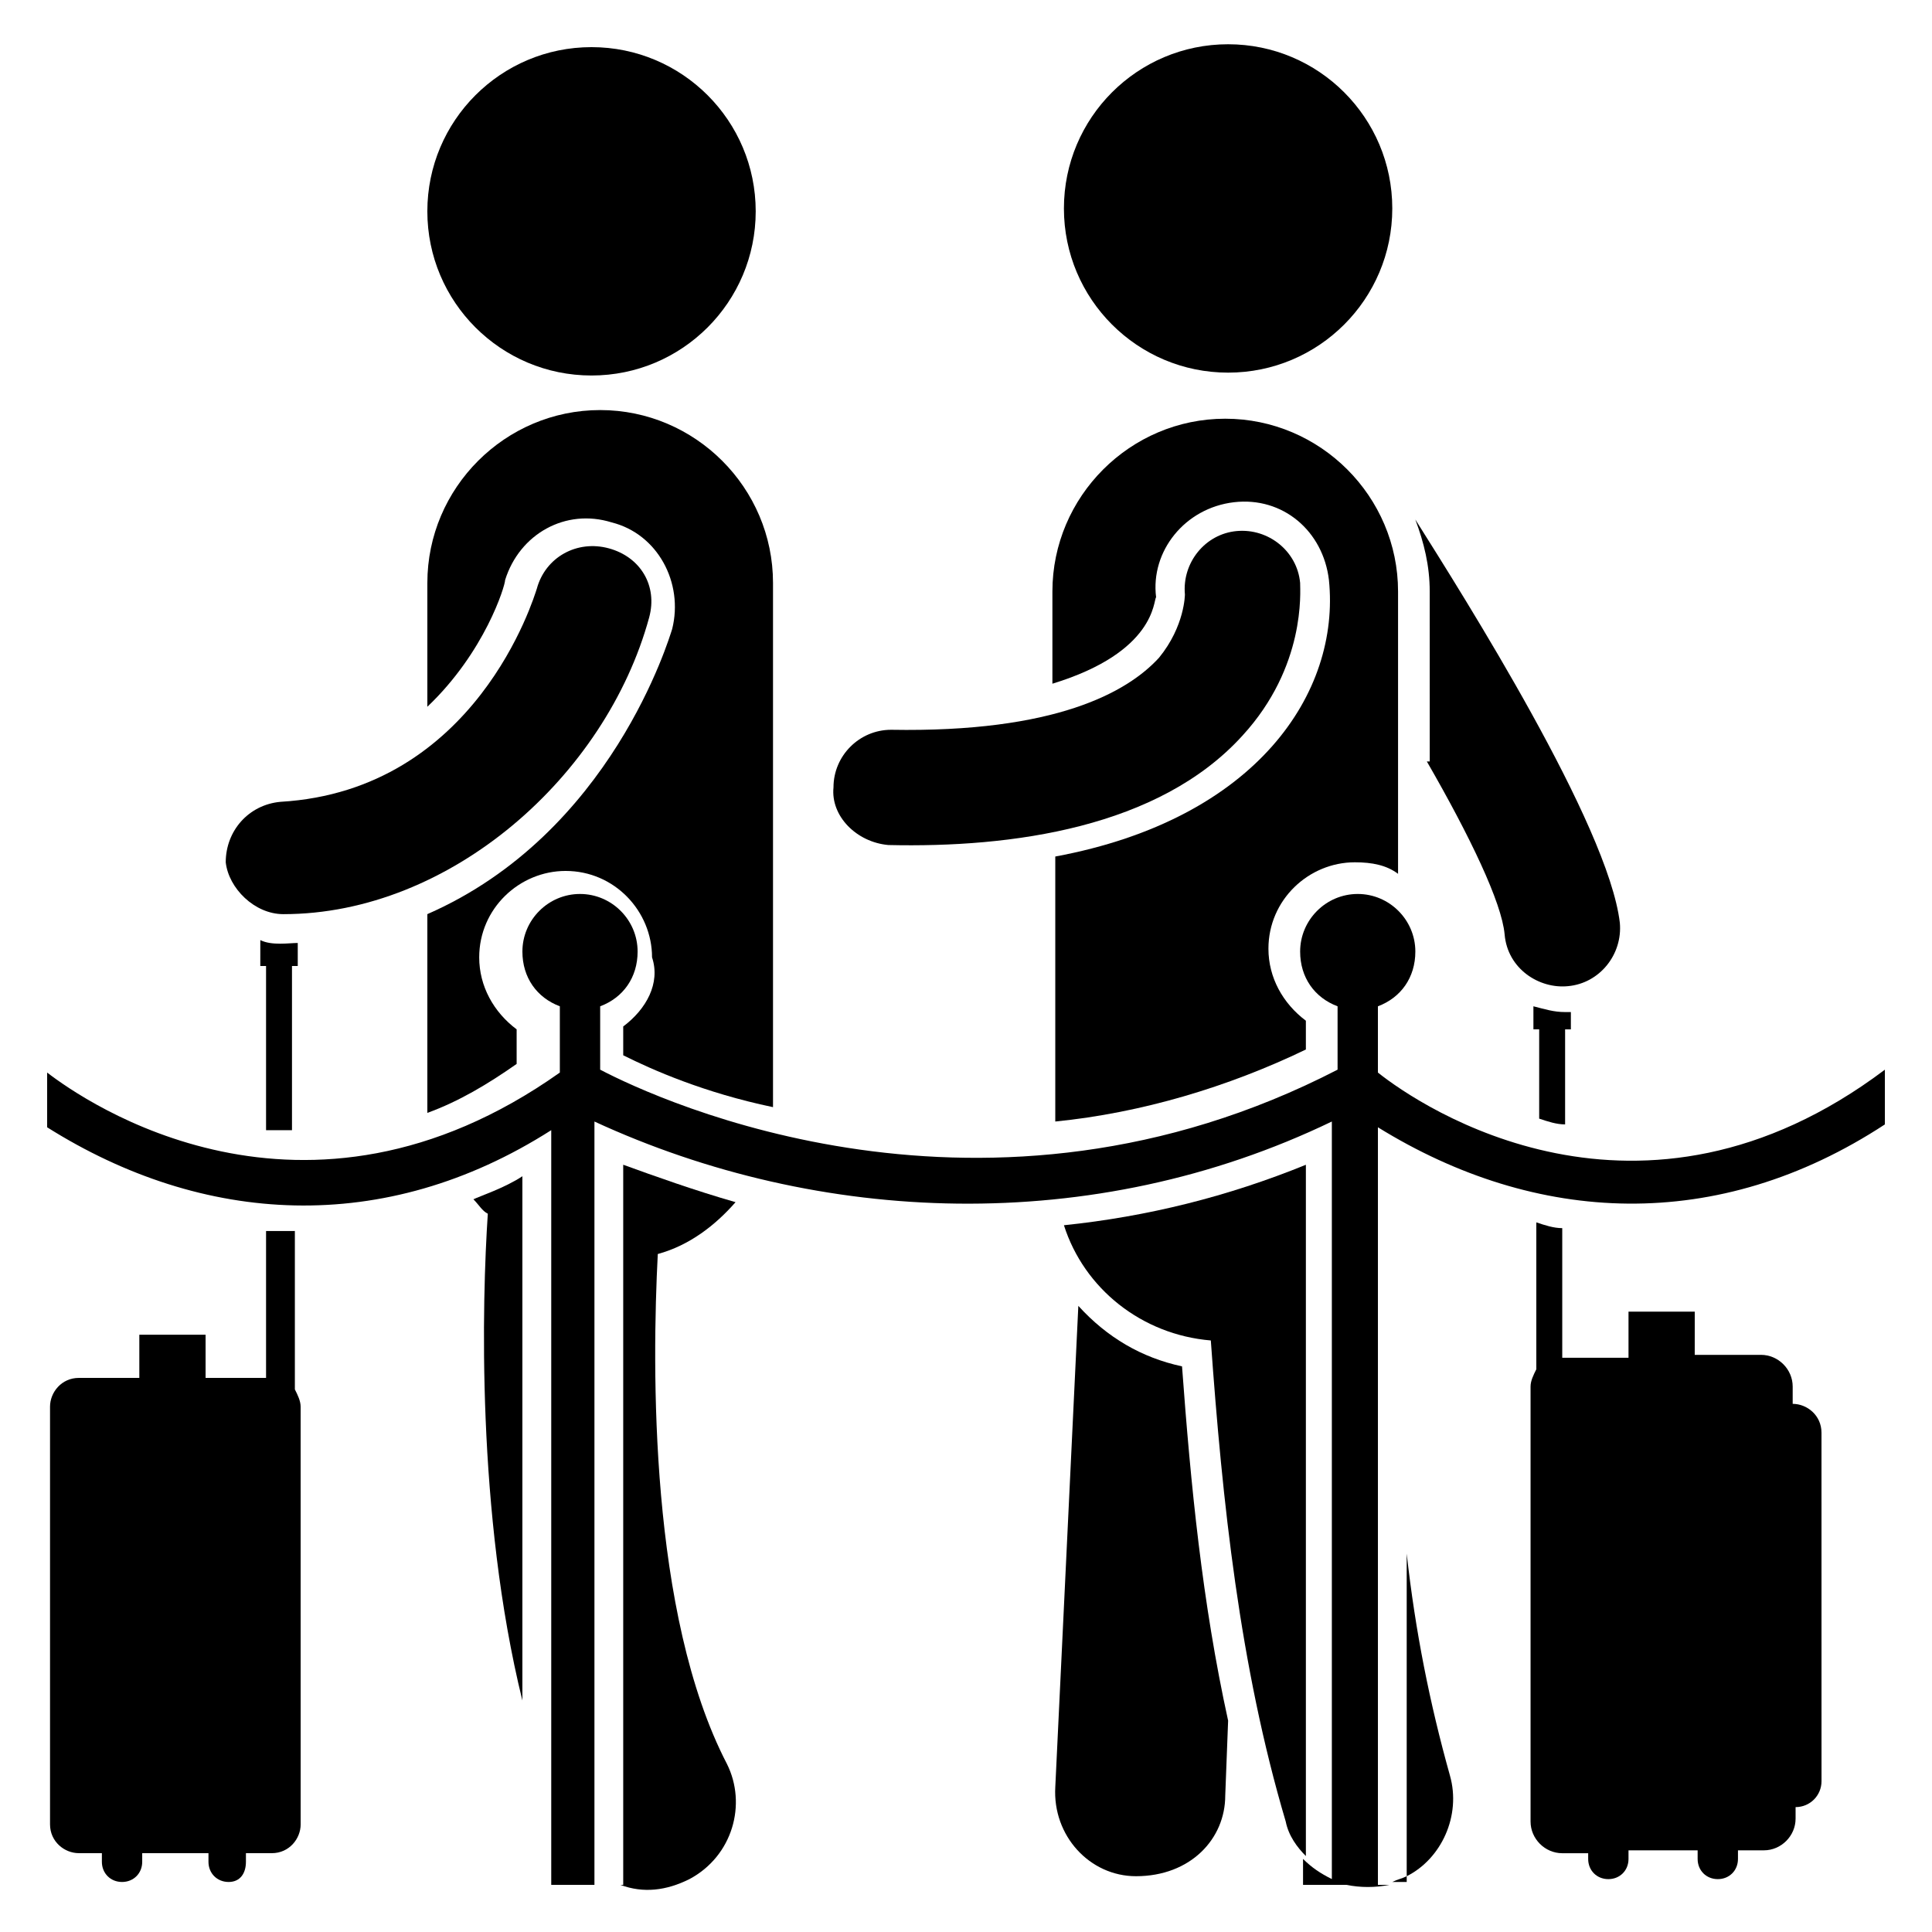
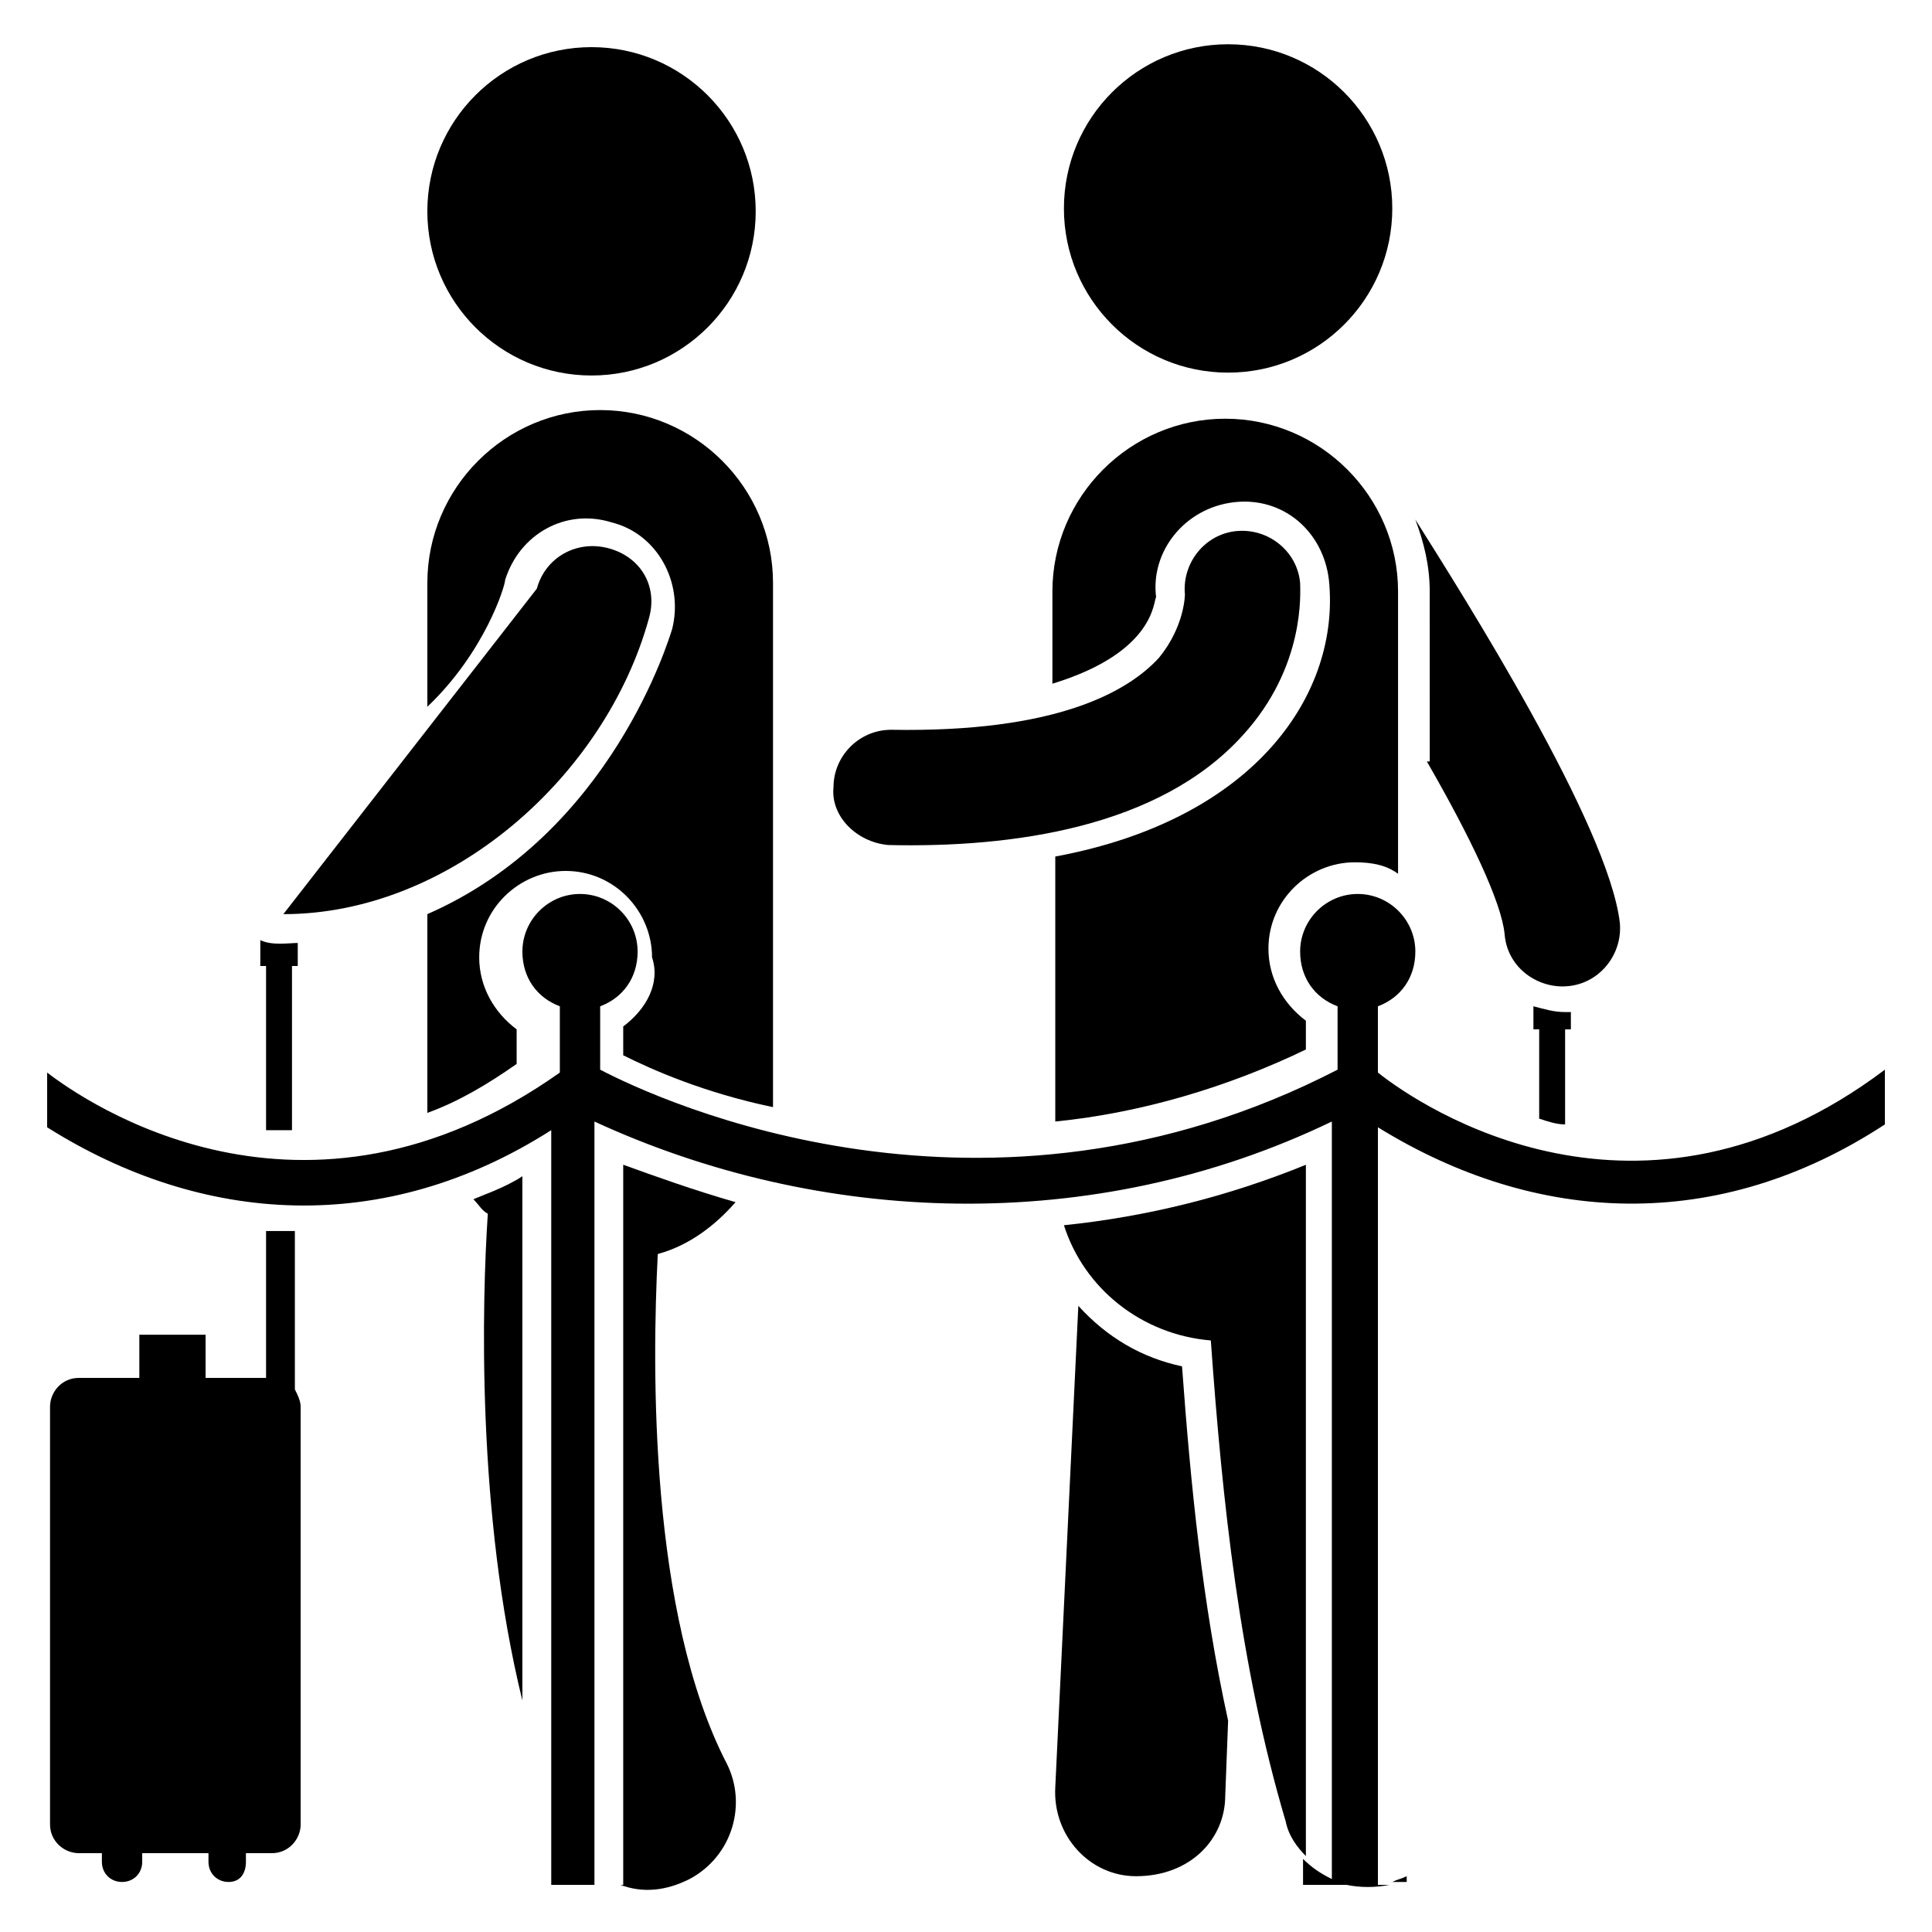
<svg xmlns="http://www.w3.org/2000/svg" fill="#000000" width="800px" height="800px" version="1.1" viewBox="144 144 512 512">
  <g>
    <path d="m318.32 476.33c8.398-2.289 15.266-7.633 20.609-13.742-10.688-3.055-21.375-6.871-29.77-9.922v190.84h-0.762c6.106 2.289 12.215 1.527 18.32-1.527 11.449-6.106 15.266-19.848 9.922-30.535-20.609-39.691-19.848-105.34-18.32-135.11z" />
    <path d="m344.27 200c0 24.031-19.48 43.512-43.512 43.512-24.027 0-43.508-19.48-43.508-43.512 0-24.027 19.48-43.508 43.508-43.508 24.031 0 43.512 19.48 43.512 43.508" />
    <path d="m269.46 461.83c1.527 1.527 2.289 3.055 3.816 3.816-1.527 22.902-3.055 79.387 9.16 129v-138.93c-4.578 3.059-11.449 5.348-12.977 6.109z" />
    <path d="m309.16 416.03v7.633c7.633 3.816 21.375 9.922 39.695 13.742v-4.582-134.35c0-25.191-20.609-45.801-45.801-45.801-25.191 0-45.801 20.609-45.801 45.801v32.824c15.266-14.504 20.609-32.062 20.609-33.586 3.816-12.215 16.031-19.082 28.242-15.266 12.215 3.055 19.082 16.031 16.031 28.242-0.762 2.289-16.031 54.199-64.883 75.57v48.09 4.582c8.398-3.055 16.031-7.633 23.664-12.977v-9.16c-6.106-4.582-9.922-11.449-9.922-19.082 0-12.977 10.688-22.902 22.902-22.902 12.977 0 22.902 10.688 22.902 22.902 2.281 6.867-1.535 13.738-7.641 18.316z" />
    <path d="m221.38 470.23h-6.871v38.93h-16.027v-11.449h-17.559v11.449h-16.031c-4.582 0-7.633 3.816-7.633 7.633v110.68c0 4.582 3.816 7.633 7.633 7.633l6.109 0.004v2.289c0 3.055 2.289 5.344 5.344 5.344 3.055 0 5.344-2.289 5.344-5.344v-2.289h17.559v2.289c0 3.055 2.289 5.344 5.344 5.344 3.055 0 4.582-2.289 4.582-5.344v-2.289h6.871c4.582 0 7.633-3.816 7.633-7.633l-0.008-110.69c0-1.527-0.762-3.055-1.527-4.582v-41.98z" />
    <path d="m221.38 443.51v-43.508h1.527v-6.106c-2.289 0-6.871 0.762-9.922-0.762l-0.004 6.867h1.527v43.512c3.055-0.004 4.582-0.004 6.871-0.004z" />
    <path d="m522.13 345.8c11.449 19.848 19.848 37.402 20.609 45.801 0.762 9.16 9.16 14.504 16.793 13.742 8.398-0.762 14.504-8.398 13.742-16.793-3.055-25.953-41.223-86.258-54.199-106.87 2.289 6.106 3.816 12.215 3.816 19.082l0.004 45.035z" />
    <path d="m558.77 441.98v-25.191h1.527v-4.582h-1.527c-3.055 0-5.344-0.762-8.398-1.527v6.106h1.527v23.664c2.293 0.766 4.582 1.531 6.871 1.531z" />
-     <path d="m619.08 516.03v-4.582c0-4.582-3.816-8.398-8.398-8.398h-17.559l0.004-11.445h-17.555v12.215h-17.559v-34.352c-2.289 0-4.582-0.762-6.871-1.527v38.93c-0.762 1.527-1.527 3.055-1.527 4.582v115.27c0 4.582 3.816 8.398 8.398 8.398h6.871v1.523c0 3.055 2.289 5.344 5.344 5.344 3.055 0 5.344-2.289 5.344-5.344v-2.289h18.32v2.289c0 3.055 2.289 5.344 5.344 5.344s5.344-2.289 5.344-5.344v-2.289h6.871c4.582 0 8.398-3.816 8.398-8.398v-3.055c3.816 0 6.871-3.055 6.871-6.871l-0.008-92.363c0-4.578-3.816-7.633-7.633-7.633z" />
    <path d="m429.77 490.07-6.106 127.48c-0.762 12.977 9.16 23.664 21.375 23.664 14.504 0 23.664-9.922 23.664-21.375l0.762-19.848c-6.871-31.297-9.922-62.594-12.215-93.891-10.688-2.293-19.848-7.637-27.48-16.031z" />
    <path d="m512.97 199.24c0 24.031-19.48 43.512-43.508 43.512-24.031 0-43.512-19.48-43.512-43.512s19.48-43.512 43.512-43.512c24.027 0 43.508 19.48 43.508 43.512" />
    <path d="m425.95 468.7c5.344 16.793 20.609 29.008 38.93 30.535 3.055 42.746 7.633 86.258 19.848 127.48 0.762 3.816 3.055 6.871 5.344 9.16v-183.2c-20.609 8.395-41.984 13.738-64.121 16.027z" />
    <path d="m450.38 302.29c-1.527-12.215 7.633-23.664 20.609-25.191 12.977-1.527 23.664 7.633 25.191 20.609 3.055 29.77-19.082 63.359-72.52 73.281v70.227c22.902-2.289 45.801-9.16 66.41-19.082v-7.633c-6.106-4.582-9.922-11.449-9.922-19.082 0-12.977 10.688-22.902 22.902-22.902 4.582 0 8.398 0.762 11.449 3.055v-74.809c0-25.191-20.609-45.801-45.801-45.801-25.191 0-45.801 20.609-45.801 45.801v24.426c27.48-8.395 26.719-22.133 27.48-22.898z" />
-     <path d="m528.24 614.5c-5.344-19.082-9.16-38.168-11.449-58.777v85.496c9.156-4.582 14.5-16.031 11.449-26.719z" />
-     <path d="m219.09 386.26c44.273 0 85.496-36.641 96.945-78.625 2.289-8.398-2.289-16.031-10.688-18.32s-16.793 2.289-19.082 10.688c-0.762 2.289-16.031 53.434-67.938 56.488-8.398 0.762-14.504 7.633-14.504 16.031 0.762 6.867 7.633 13.738 15.266 13.738z" />
+     <path d="m219.09 386.26c44.273 0 85.496-36.641 96.945-78.625 2.289-8.398-2.289-16.031-10.688-18.32s-16.793 2.289-19.082 10.688z" />
    <path d="m379.39 367.94c32.824 0.762 71.754-4.582 93.891-29.008 16.793-18.32 15.266-38.168 15.266-40.457-0.762-8.398-8.398-14.504-16.793-13.742-8.398 0.762-14.504 8.398-13.742 16.793 0 0 0 8.398-6.871 16.793-8.398 9.16-27.48 19.848-70.992 19.082-8.398 0-15.266 6.871-15.266 15.266-0.758 7.641 6.113 14.512 14.508 15.273z" />
    <path d="m516.79 641.21c-1.527 0.762-2.289 0.762-3.816 1.527h-0.762 4.582z" />
    <path d="m509.16 428.24v-17.559c6.106-2.289 9.922-7.633 9.922-14.504 0-8.398-6.871-15.266-15.266-15.266-8.398 0-15.266 6.871-15.266 15.266 0 6.871 3.816 12.215 9.922 14.504v16.793c-93.129 48.09-179.39 8.398-195.42 0v-16.793c6.106-2.289 9.922-7.633 9.922-14.504 0-8.398-6.871-15.266-15.266-15.266-8.398 0-15.266 6.871-15.266 15.266 0 6.871 3.816 12.215 9.922 14.504v17.559c-67.934 48.09-125.95 7.633-135.87 0v14.504c41.223 25.953 89.312 29.008 133.59 0.762v200h11.449v-202.29c59.543 27.48 132.06 30.535 195.42 0v200.76c-3.055-1.527-5.344-3.055-7.633-5.344v6.871h11.449c3.816 0.762 7.633 0.762 11.449 0h-3.055v-200.76c41.984 25.953 90.074 28.242 134.35-0.762v-14.504c-64.883 48.852-122.89 9.922-134.35 0.762z" />
  </g>
</svg>